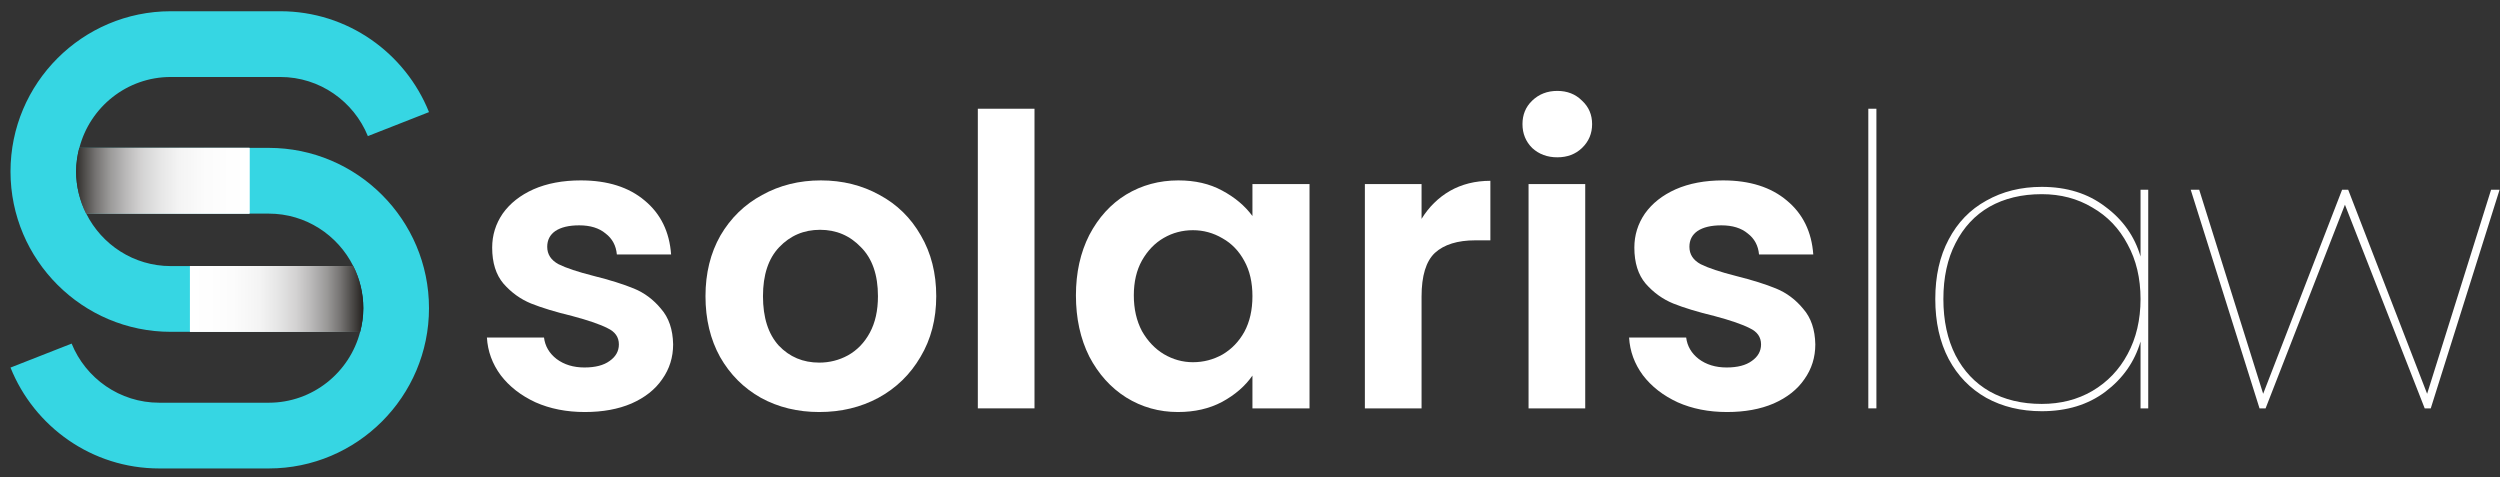
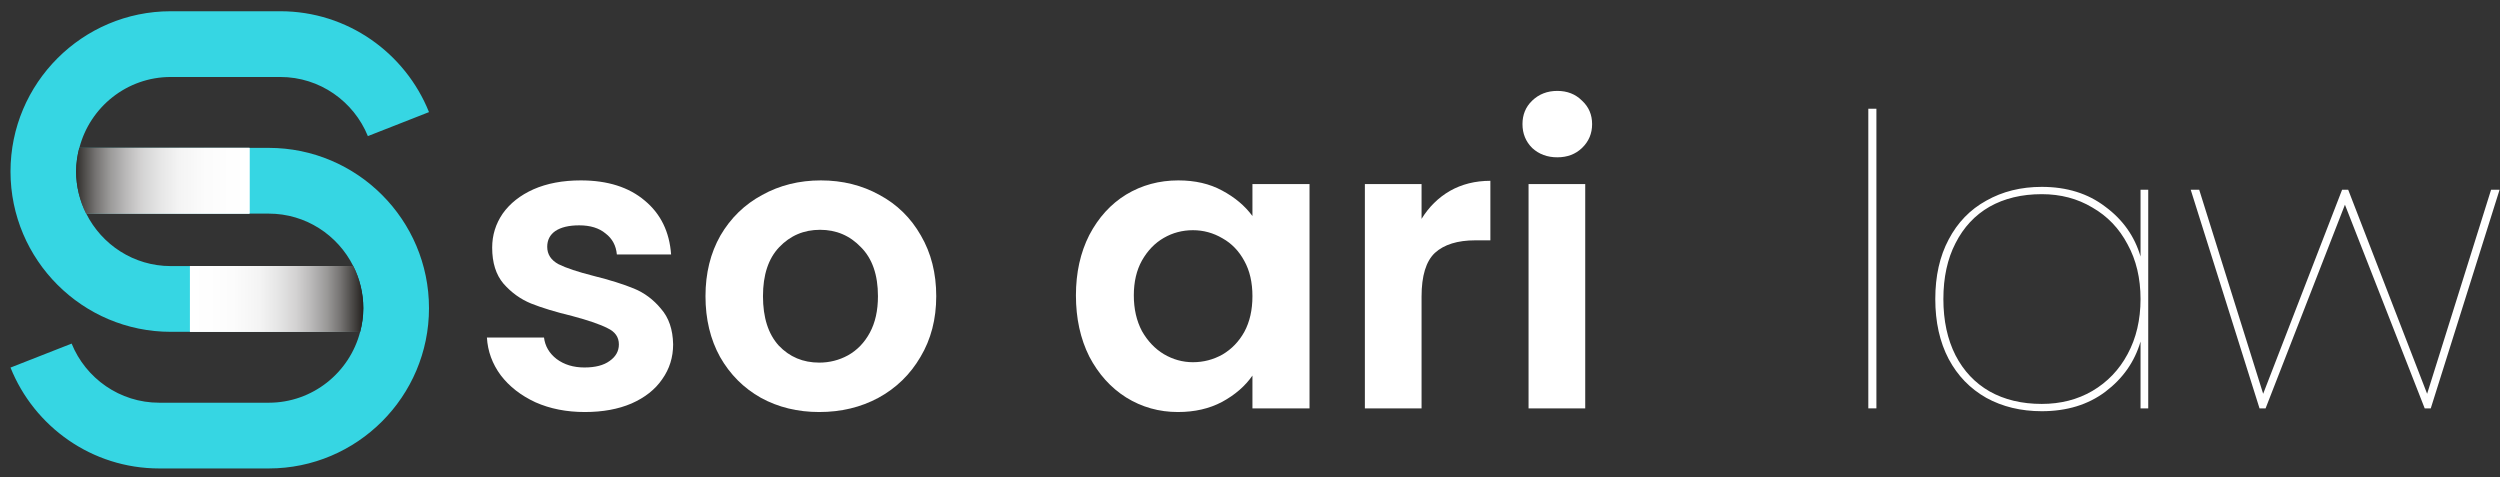
<svg xmlns="http://www.w3.org/2000/svg" width="199" height="38" viewBox="0 0 199 38" fill="none">
  <rect x="0" y="0" width="199" height="38" fill="#333333" stroke="none" />
  <path d="M21.392 11.771H6.317C7.156 8.531 10.095 6.128 13.593 6.128H22.31C25.462 6.128 28.163 8.078 29.282 10.834L34.148 8.924C32.265 4.226 27.673 0.895 22.31 0.895H13.593C6.559 0.895 0.836 6.618 0.836 13.654C0.836 20.689 6.559 26.413 13.593 26.413H28.668C27.828 29.653 24.889 32.056 21.392 32.056H12.674C9.522 32.056 6.821 30.106 5.702 27.35L0.836 29.259C2.719 33.958 7.311 37.289 12.674 37.289H21.392C28.425 37.289 34.148 31.566 34.148 24.53C34.148 17.495 28.425 11.771 21.392 11.771ZM6.865 17.004H21.392C24.336 17.004 26.884 18.709 28.12 21.18H13.593C10.648 21.18 8.1 19.475 6.865 17.004Z" fill="#36D6E3" />
  <path style="mix-blend-mode:multiply" d="M19.859 11.77H6.311C6.154 12.373 6.062 13.002 6.062 13.653C6.062 14.857 6.354 15.992 6.859 17.003H19.859V11.77Z" fill="url(#paint0_linear_19943_1747)" />
  <path style="mix-blend-mode:multiply" d="M28.126 21.18H15.125V26.413H28.674C28.83 25.81 28.922 25.181 28.922 24.529C28.922 23.325 28.631 22.19 28.126 21.18Z" fill="url(#paint1_linear_19943_1747)" />
  <path style="mix-blend-mode:multiply" d="M19.859 11.768H6.311C6.154 12.371 6.062 13 6.062 13.651C6.062 14.855 6.354 15.991 6.859 17.001H19.859V11.768Z" fill="url(#paint2_linear_19943_1747)" />
  <path style="mix-blend-mode:multiply" d="M28.118 21.18H15.117V26.413H28.666C28.822 25.81 28.914 25.181 28.914 24.529C28.914 23.325 28.623 22.19 28.118 21.18Z" fill="url(#paint3_linear_19943_1747)" />
  <path d="M46.556 32.797C45.096 32.797 43.785 32.539 42.625 32.023C41.465 31.486 40.541 30.766 39.853 29.863C39.188 28.961 38.822 27.962 38.758 26.866H43.302C43.388 27.553 43.721 28.123 44.301 28.574C44.902 29.025 45.643 29.251 46.524 29.251C47.383 29.251 48.05 29.079 48.522 28.735C49.016 28.391 49.263 27.951 49.263 27.414C49.263 26.834 48.962 26.404 48.361 26.124C47.781 25.824 46.846 25.501 45.557 25.157C44.225 24.835 43.13 24.502 42.27 24.158C41.432 23.814 40.702 23.288 40.079 22.579C39.477 21.87 39.177 20.913 39.177 19.71C39.177 18.722 39.456 17.819 40.015 17.003C40.595 16.186 41.411 15.541 42.464 15.069C43.538 14.596 44.795 14.36 46.234 14.36C48.361 14.36 50.058 14.897 51.326 15.971C52.593 17.024 53.291 18.453 53.42 20.258H49.102C49.038 19.549 48.737 18.99 48.2 18.582C47.684 18.152 46.986 17.937 46.105 17.937C45.289 17.937 44.655 18.088 44.204 18.389C43.774 18.689 43.559 19.108 43.559 19.646C43.559 20.247 43.86 20.709 44.462 21.032C45.063 21.333 45.998 21.644 47.265 21.966C48.554 22.289 49.618 22.622 50.456 22.966C51.294 23.309 52.013 23.847 52.615 24.577C53.238 25.286 53.56 26.232 53.581 27.414C53.581 28.445 53.291 29.369 52.711 30.186C52.153 31.002 51.337 31.647 50.262 32.12C49.21 32.571 47.974 32.797 46.556 32.797Z" fill="white" />
  <path d="M65.212 32.797C63.494 32.797 61.947 32.42 60.572 31.668C59.197 30.895 58.112 29.81 57.317 28.413C56.544 27.016 56.157 25.405 56.157 23.578C56.157 21.752 56.554 20.14 57.349 18.743C58.166 17.346 59.272 16.272 60.669 15.52C62.065 14.746 63.623 14.36 65.341 14.36C67.06 14.36 68.618 14.746 70.014 15.52C71.41 16.272 72.506 17.346 73.301 18.743C74.117 20.14 74.525 21.752 74.525 23.578C74.525 25.405 74.106 27.016 73.269 28.413C72.452 29.81 71.335 30.895 69.917 31.668C68.521 32.42 66.953 32.797 65.212 32.797ZM65.212 28.864C66.029 28.864 66.791 28.671 67.5 28.284C68.231 27.876 68.811 27.274 69.24 26.479C69.67 25.684 69.885 24.717 69.885 23.578C69.885 21.881 69.434 20.581 68.532 19.678C67.651 18.754 66.566 18.292 65.277 18.292C63.988 18.292 62.903 18.754 62.022 19.678C61.163 20.581 60.733 21.881 60.733 23.578C60.733 25.276 61.152 26.586 61.99 27.51C62.849 28.413 63.923 28.864 65.212 28.864Z" fill="white" />
-   <path d="M82.346 8.655V32.506H77.835V8.655H82.346Z" fill="white" />
+   <path d="M82.346 8.655H77.835V8.655H82.346Z" fill="white" />
  <path d="M85.644 23.514C85.644 21.709 85.998 20.108 86.707 18.711C87.438 17.314 88.415 16.24 89.64 15.488C90.886 14.736 92.271 14.36 93.797 14.36C95.129 14.36 96.289 14.628 97.277 15.165C98.287 15.703 99.093 16.38 99.694 17.196V14.65H104.238V32.506H99.694V29.896C99.114 30.734 98.308 31.432 97.277 31.991C96.267 32.528 95.097 32.797 93.764 32.797C92.261 32.797 90.886 32.41 89.64 31.636C88.415 30.863 87.438 29.777 86.707 28.381C85.998 26.962 85.644 25.34 85.644 23.514ZM99.694 23.578C99.694 22.482 99.479 21.547 99.049 20.774C98.62 19.979 98.04 19.377 97.309 18.969C96.579 18.539 95.795 18.324 94.957 18.324C94.119 18.324 93.346 18.528 92.637 18.937C91.928 19.345 91.348 19.947 90.897 20.742C90.467 21.515 90.252 22.439 90.252 23.514C90.252 24.588 90.467 25.534 90.897 26.35C91.348 27.145 91.928 27.758 92.637 28.187C93.367 28.617 94.141 28.832 94.957 28.832C95.795 28.832 96.579 28.628 97.309 28.22C98.04 27.79 98.62 27.188 99.049 26.415C99.479 25.619 99.694 24.674 99.694 23.578Z" fill="white" />
  <path d="M113.156 17.422C113.736 16.476 114.488 15.735 115.411 15.198C116.357 14.661 117.431 14.392 118.634 14.392V19.13H117.442C116.024 19.13 114.95 19.463 114.219 20.129C113.51 20.795 113.156 21.956 113.156 23.61V32.506H108.644V14.65H113.156V17.422Z" fill="white" />
  <path d="M123.961 12.522C123.166 12.522 122.5 12.275 121.963 11.781C121.447 11.265 121.189 10.632 121.189 9.879C121.189 9.127 121.447 8.504 121.963 8.01C122.5 7.494 123.166 7.236 123.961 7.236C124.756 7.236 125.411 7.494 125.926 8.01C126.464 8.504 126.732 9.127 126.732 9.879C126.732 10.632 126.464 11.265 125.926 11.781C125.411 12.275 124.756 12.522 123.961 12.522ZM126.184 14.65V32.506H121.673V14.65H126.184Z" fill="white" />
-   <path d="M137.473 32.797C136.013 32.797 134.702 32.539 133.542 32.023C132.382 31.486 131.458 30.766 130.771 29.863C130.105 28.961 129.739 27.962 129.675 26.866H134.219C134.305 27.553 134.638 28.123 135.218 28.574C135.819 29.025 136.56 29.251 137.441 29.251C138.301 29.251 138.967 29.079 139.439 28.735C139.933 28.391 140.18 27.951 140.18 27.414C140.18 26.834 139.88 26.404 139.278 26.124C138.698 25.824 137.764 25.501 136.475 25.157C135.143 24.835 134.047 24.502 133.188 24.158C132.35 23.814 131.619 23.288 130.996 22.579C130.395 21.87 130.094 20.913 130.094 19.71C130.094 18.722 130.373 17.819 130.932 17.003C131.512 16.186 132.328 15.541 133.381 15.069C134.455 14.596 135.712 14.36 137.151 14.36C139.278 14.36 140.975 14.897 142.243 15.971C143.51 17.024 144.209 18.453 144.337 20.258H140.019C139.955 19.549 139.654 18.99 139.117 18.582C138.601 18.152 137.903 17.937 137.022 17.937C136.206 17.937 135.572 18.088 135.121 18.389C134.691 18.689 134.477 19.108 134.477 19.646C134.477 20.247 134.777 20.709 135.379 21.032C135.98 21.333 136.915 21.644 138.182 21.966C139.471 22.289 140.535 22.622 141.373 22.966C142.211 23.309 142.93 23.847 143.532 24.577C144.155 25.286 144.477 26.232 144.499 27.414C144.499 28.445 144.209 29.369 143.629 30.186C143.07 31.002 142.254 31.647 141.179 32.12C140.127 32.571 138.891 32.797 137.473 32.797Z" fill="white" />
  <path d="M149.362 8.655V32.506H148.718V8.655H149.362Z" fill="white" />
  <path d="M154.049 23.804C154.049 21.977 154.403 20.398 155.112 19.066C155.821 17.712 156.82 16.68 158.109 15.971C159.398 15.241 160.87 14.875 162.524 14.875C164.522 14.875 166.208 15.402 167.583 16.455C168.98 17.486 169.914 18.808 170.387 20.419V15.101H170.999V32.506H170.387V27.188C169.914 28.8 168.98 30.132 167.583 31.185C166.208 32.216 164.522 32.732 162.524 32.732C160.87 32.732 159.398 32.377 158.109 31.668C156.82 30.938 155.821 29.906 155.112 28.574C154.403 27.22 154.049 25.63 154.049 23.804ZM170.387 23.804C170.387 22.149 170.043 20.699 169.356 19.452C168.69 18.184 167.755 17.207 166.552 16.519C165.371 15.81 164.028 15.456 162.524 15.456C160.934 15.456 159.548 15.789 158.367 16.455C157.207 17.121 156.304 18.088 155.66 19.356C155.015 20.602 154.693 22.085 154.693 23.804C154.693 25.523 155.015 27.016 155.66 28.284C156.304 29.53 157.207 30.486 158.367 31.153C159.548 31.819 160.934 32.152 162.524 32.152C164.028 32.152 165.371 31.808 166.552 31.12C167.755 30.411 168.69 29.434 169.356 28.187C170.043 26.919 170.387 25.458 170.387 23.804Z" fill="white" />
  <path d="M198.968 15.101L193.489 32.506H193.006L186.657 16.294L180.341 32.506H179.858L174.38 15.101H175.056L180.148 31.346L186.432 15.101H186.915L193.199 31.346L198.291 15.101H198.968Z" fill="white" />
  <defs>
    <linearGradient id="paint0_linear_19943_1747" x1="19.691" y1="14.386" x2="5.82" y2="14.386" gradientUnits="userSpaceOnUse">
      <stop stop-color="white" />
      <stop offset="0.24" stop-color="#FCFCFC" />
      <stop offset="0.39" stop-color="#F4F4F4" />
      <stop offset="0.5" stop-color="#E6E6E6" />
      <stop offset="0.61" stop-color="#D3D2D2" />
      <stop offset="0.7" stop-color="#B9B8B8" />
      <stop offset="0.79" stop-color="#9A9998" />
      <stop offset="0.87" stop-color="#757372" />
      <stop offset="0.94" stop-color="#4B4947" />
      <stop offset="1" stop-color="#262321" />
    </linearGradient>
    <linearGradient id="paint1_linear_19943_1747" x1="15.336" y1="23.796" x2="28.89" y2="23.796" gradientUnits="userSpaceOnUse">
      <stop stop-color="white" />
      <stop offset="0.24" stop-color="#FCFCFC" />
      <stop offset="0.39" stop-color="#F4F4F4" />
      <stop offset="0.5" stop-color="#E6E6E6" />
      <stop offset="0.61" stop-color="#D3D2D2" />
      <stop offset="0.7" stop-color="#B9B8B8" />
      <stop offset="0.79" stop-color="#9A9998" />
      <stop offset="0.87" stop-color="#757372" />
      <stop offset="0.94" stop-color="#4B4947" />
      <stop offset="1" stop-color="#262321" />
    </linearGradient>
    <linearGradient id="paint2_linear_19943_1747" x1="19.691" y1="14.384" x2="5.82" y2="14.384" gradientUnits="userSpaceOnUse">
      <stop stop-color="white" />
      <stop offset="0.24" stop-color="#FCFCFC" />
      <stop offset="0.39" stop-color="#F4F4F4" />
      <stop offset="0.5" stop-color="#E6E6E6" />
      <stop offset="0.61" stop-color="#D3D2D2" />
      <stop offset="0.7" stop-color="#B9B8B8" />
      <stop offset="0.79" stop-color="#9A9998" />
      <stop offset="0.87" stop-color="#757372" />
      <stop offset="0.94" stop-color="#4B4947" />
      <stop offset="1" stop-color="#262321" />
    </linearGradient>
    <linearGradient id="paint3_linear_19943_1747" x1="15.328" y1="23.796" x2="28.882" y2="23.796" gradientUnits="userSpaceOnUse">
      <stop stop-color="white" />
      <stop offset="0.24" stop-color="#FCFCFC" />
      <stop offset="0.39" stop-color="#F4F4F4" />
      <stop offset="0.5" stop-color="#E6E6E6" />
      <stop offset="0.61" stop-color="#D3D2D2" />
      <stop offset="0.7" stop-color="#B9B8B8" />
      <stop offset="0.79" stop-color="#9A9998" />
      <stop offset="0.87" stop-color="#757372" />
      <stop offset="0.94" stop-color="#4B4947" />
      <stop offset="1" stop-color="#262321" />
    </linearGradient>
  </defs>
</svg>